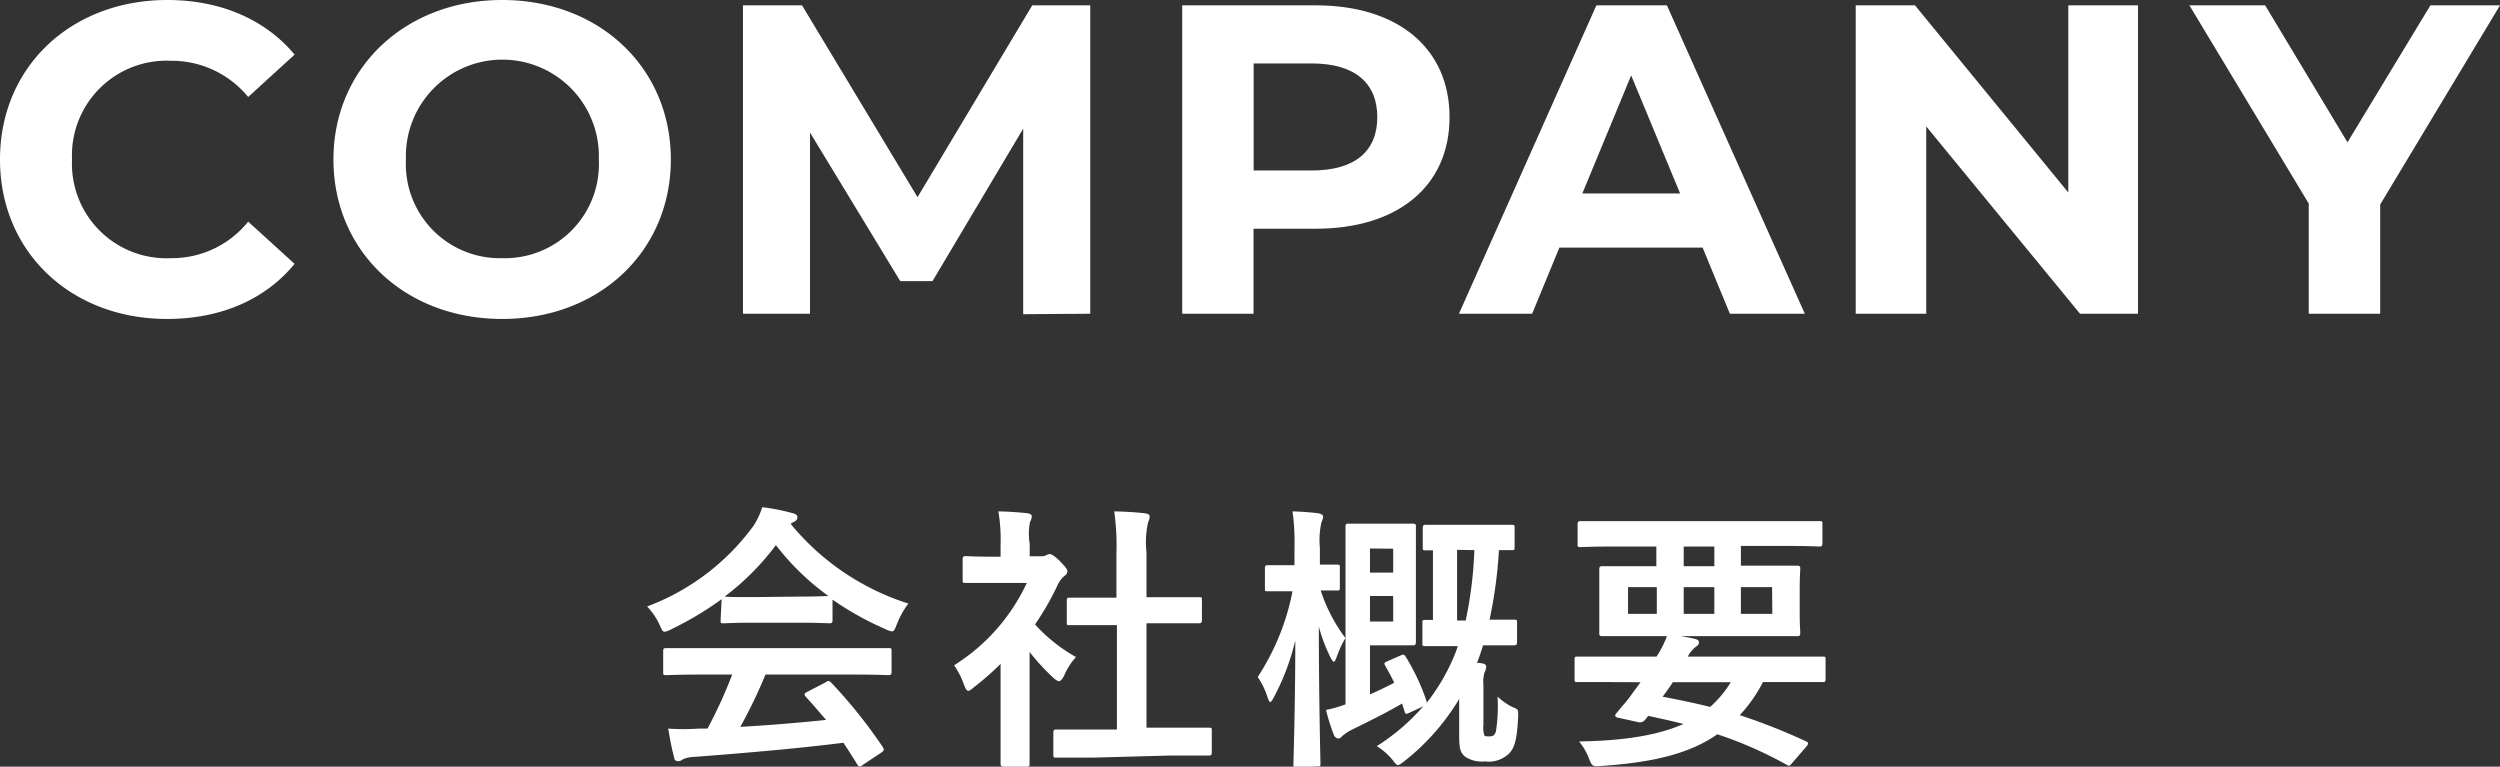
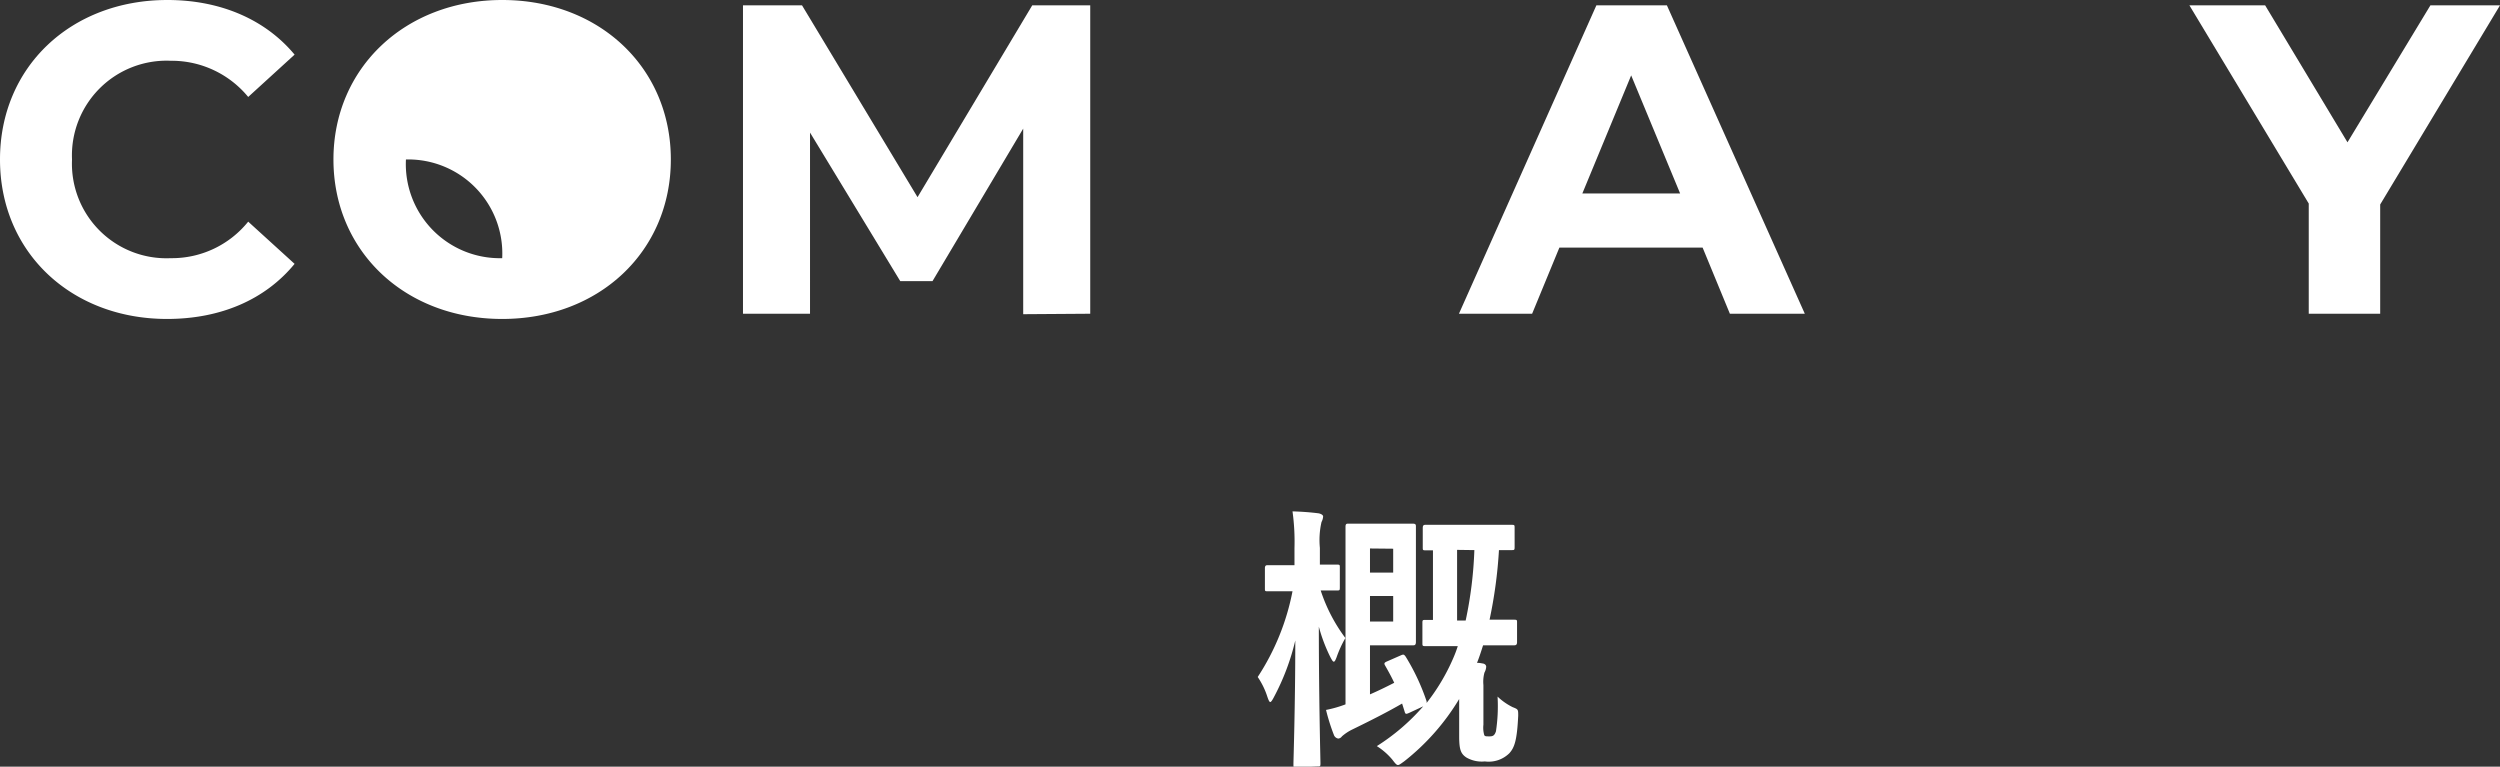
<svg xmlns="http://www.w3.org/2000/svg" viewBox="0 0 215.55 66.1">
  <rect x="0" y="0" width="215.55" height="66.1" fill="#333333" stroke="none" />
  <defs>
    <style>.cls-1{fill:#fff;}</style>
  </defs>
  <g id="レイヤー_2" data-name="レイヤー 2">
    <g id="レイヤー_1-2" data-name="レイヤー 1">
      <path class="cls-1" d="M14.4,27.5c4.63,0,8.47-1.67,11-4.75l-4-3.64a8.45,8.45,0,0,1-6.68,3.15,8.15,8.15,0,0,1-8.51-8.51,8.16,8.16,0,0,1,8.51-8.51,8.54,8.54,0,0,1,6.68,3.12l4-3.65C22.87,1.67,19,0,14.43,0,6.15,0,0,5.74,0,13.75S6.15,27.5,14.4,27.5Z" />
-       <path class="cls-1" d="M43.3,27.5c8.35,0,14.54-5.81,14.54-13.75S51.65,0,43.3,0,28.75,5.85,28.75,13.75,34.9,27.5,43.3,27.5Zm0-5.24A8.11,8.11,0,0,1,35,13.75a8.32,8.32,0,1,1,16.63,0A8.11,8.11,0,0,1,43.3,22.26Z" />
+       <path class="cls-1" d="M43.3,27.5c8.35,0,14.54-5.81,14.54-13.75S51.65,0,43.3,0,28.75,5.85,28.75,13.75,34.9,27.5,43.3,27.5Zm0-5.24A8.11,8.11,0,0,1,35,13.75A8.11,8.11,0,0,1,43.3,22.26Z" />
      <path class="cls-1" d="M94,27.05,94,.46h-5L79.11,17,69.15.46H64.06V27.05h5.78V11.43l7.78,12.81H80.4l7.82-13.15,0,16Z" />
-       <path class="cls-1" d="M113.44.46H101.93V27.05h6.15V19.72h5.36c7.1,0,11.54-3.69,11.54-9.62S120.54.46,113.44.46Zm-.35,14.24h-5V5.47h5c3.76,0,5.66,1.71,5.66,4.63S116.85,14.7,113.09,14.7Z" />
      <path class="cls-1" d="M149.15,27.05h6.46L143.72.46h-6.08L125.79,27.05h6.31l2.35-5.7H146.8ZM136.43,16.68,140.64,6.5l4.22,10.18Z" />
-       <path class="cls-1" d="M178.33.46V16.6L165.11.46H160V27.05h6.08V10.9l13.26,16.15h5V.46Z" />
      <path class="cls-1" d="M215.55.46h-6L202.4,12.27,195.3.46h-6.53l10.29,17.09v9.5h6.16V17.63Z" />
-       <path class="cls-1" d="M63.13,58.16A39.53,39.53,0,0,1,61,62.82l-.77,0a19.09,19.09,0,0,1-2.62,0c.15.84.29,1.68.51,2.47,0,.22.16.34.33.34a.59.59,0,0,0,.41-.15,2.18,2.18,0,0,1,.86-.21c4.08-.31,9-.72,13-1.23.38.58.79,1.2,1.2,1.88.07.12.12.16.19.16s.14,0,.29-.14L76,64.88c.24-.17.24-.26.12-.46a43,43,0,0,0-4.46-5.57c-.17-.16-.24-.19-.51,0l-1.53.79c-.29.14-.31.24-.15.43.65.7,1.2,1.37,1.76,2-2.28.24-4.9.46-7.4.6A43.7,43.7,0,0,0,66,58.16h7.42c2.25,0,3,.05,3.16.05s.29,0,.29-.27v-1.8c0-.24,0-.26-.29-.26s-.91,0-3.16,0H60.63c-2.25,0-3,0-3.17,0s-.28,0-.28.26v1.8c0,.24,0,.27.28.27s.92-.05,3.17-.05Zm-1-4.68c0,.24,0,.26.26.26s.79-.05,2.71-.05h3.7c1.92,0,2.57.05,2.71.05s.27,0,.27-.26V51.7a26,26,0,0,0,4.58,2.55,1.67,1.67,0,0,0,.55.19c.17,0,.24-.17.41-.6a7.35,7.35,0,0,1,1-1.8,21.59,21.59,0,0,1-10.15-6.87,2,2,0,0,1,.34-.21.4.4,0,0,0,.24-.39c0-.16-.15-.26-.43-.33a17.88,17.88,0,0,0-2.6-.51A6.67,6.67,0,0,1,65,45.29a20,20,0,0,1-9.21,7,5.67,5.67,0,0,1,1.08,1.58c.19.43.26.6.43.6a1.54,1.54,0,0,0,.57-.21,28.26,28.26,0,0,0,4.35-2.6Zm3-2c-1.75,0-2.42,0-2.64-.05A22.32,22.32,0,0,0,66.9,47a21.68,21.68,0,0,0,4.53,4.39c-.26,0-1,.05-2.59.05Z" />
-       <path class="cls-1" d="M101,65.14c2.28,0,3,0,3.19,0s.29,0,.29-.26V63c0-.24,0-.26-.29-.26s-.91,0-3.19,0H98.85v-9h1.51c2.13,0,2.88,0,3,0s.27,0,.27-.24V51.73c0-.24,0-.24-.27-.24s-.89,0-3,0H98.85V47.62A7.71,7.71,0,0,1,99,45a1,1,0,0,0,.12-.5c0-.12-.17-.22-.39-.24-.84-.1-1.75-.15-2.66-.17a21.48,21.48,0,0,1,.19,3.62v3.82H95.22c-2.13,0-2.88,0-3,0s-.24,0-.24.24v1.89c0,.24,0,.24.24.24s.89,0,3,0H96.3v9h-2c-2.28,0-3.08,0-3.22,0s-.26,0-.26.26v1.9c0,.24,0,.26.26.26s.94,0,3.22,0ZM86.27,63c0,1.78,0,2.69,0,2.83s0,.27.29.27h1.92c.26,0,.29,0,.29-.27s0-1.05,0-2.83V56.21a18.72,18.72,0,0,0,2.06,2.24c.22.19.36.28.48.28s.29-.16.46-.52a5.6,5.6,0,0,1,1-1.56,14,14,0,0,1-3.53-2.81,23.6,23.6,0,0,0,2-3.51,2.38,2.38,0,0,1,.55-.69.46.46,0,0,0,.24-.39c0-.16-.19-.4-.64-.86s-.75-.62-.89-.62a.71.71,0,0,0-.27.09.81.81,0,0,1-.45.1h-1V46.88A5.21,5.21,0,0,1,88.81,45a1.05,1.05,0,0,0,.15-.51c0-.09-.15-.21-.39-.24-.86-.09-1.58-.14-2.49-.16A14.54,14.54,0,0,1,86.27,47v1h-.46c-1.82,0-2.4-.05-2.54-.05s-.27,0-.27.26V50c0,.24,0,.26.27.26s.72,0,2.54,0h2.72a16.62,16.62,0,0,1-6.27,7.1A6.73,6.73,0,0,1,83.1,59c.14.36.24.56.38.56s.27-.12.51-.32a24.78,24.78,0,0,0,2.28-2Z" />
      <path class="cls-1" d="M119.65,57c-.28.12-.36.17-.21.41.26.46.53.94.77,1.46-.7.36-1.4.7-2.09,1V55.64h2.13c1,0,1.42,0,1.56,0s.27,0,.27-.29,0-1,0-2.67v-4.6c0-1.71,0-2.52,0-2.67s0-.26-.27-.26-.52,0-1.56,0h-1.87c-1.34,0-2,0-2.13,0s-.24,0-.24.26,0,1.39,0,3.79V60.73a10.17,10.17,0,0,1-1.68.48,17.08,17.08,0,0,0,.68,2.16.48.48,0,0,0,.38.31.43.43,0,0,0,.31-.19,4,4,0,0,1,.91-.6c1.68-.82,3-1.49,4.28-2.23l.21.67c.07.26.12.26.43.12l1.18-.55a18.06,18.06,0,0,1-4,3.43,5.7,5.7,0,0,1,1.34,1.17c.24.32.36.46.48.46s.26-.12.53-.31a19.78,19.78,0,0,0,4.75-5.38v3.19c0,1.13.12,1.52.62,1.85a2.64,2.64,0,0,0,1.59.34,2.54,2.54,0,0,0,2.11-.7c.46-.5.67-1.15.77-3.24,0-.55,0-.55-.48-.74a5.24,5.24,0,0,1-1.3-.91,14.4,14.4,0,0,1-.14,3c-.12.34-.24.43-.55.43s-.41,0-.46-.12a2.27,2.27,0,0,1-.07-.88V59.07a3,3,0,0,1,.09-1.08,1.2,1.2,0,0,0,.15-.5c0-.15-.12-.27-.34-.29a2.14,2.14,0,0,0-.45-.05c.19-.48.36-1,.52-1.51h.24c1.73,0,2.26,0,2.4,0s.29,0,.29-.27V53.69c0-.24,0-.26-.29-.26s-.62,0-2.08,0a39.77,39.77,0,0,0,.81-6c.67,0,1,0,1.08,0,.24,0,.27,0,.27-.26V45.53c0-.26,0-.28-.27-.28s-.67,0-2.37,0h-2.67c-1.7,0-2.21,0-2.35,0s-.26,0-.26.28v1.66c0,.24,0,.26.26.26l.62,0v6c-.38,0-.57,0-.64,0-.24,0-.27,0-.27.26v1.73c0,.24,0,.27.27.27s.69,0,2.42,0h.36a10.53,10.53,0,0,1-.41,1.08A17.29,17.29,0,0,1,123,60.61a.44.44,0,0,0,0-.15,18.67,18.67,0,0,0-1.8-3.84c-.15-.21-.2-.21-.41-.12Zm7.47-9.57a34.78,34.78,0,0,1-.75,6.07h-.74V47.41Zm-7,6.16h-2v-2.2h2Zm0-6.28v2.06h-2V47.29Zm-6.53,18.77c.24,0,.26,0,.26-.27s-.14-5.49-.14-11.78a14,14,0,0,0,1,2.64c.14.26.21.38.29.38s.14-.12.24-.38a9.55,9.55,0,0,1,.76-1.66,14.12,14.12,0,0,1-2.13-4.1l1.39,0c.24,0,.26,0,.26-.26V48.94c0-.24,0-.26-.26-.26s-.48,0-1.46,0V47.24a7,7,0,0,1,.14-2.23,1.16,1.16,0,0,0,.14-.48c0-.12-.16-.22-.38-.27-.72-.09-1.37-.14-2.26-.17a19,19,0,0,1,.17,3.17v1.47h-.31c-1.47,0-1.9,0-2,0s-.24,0-.24.26v1.73c0,.24,0,.26.24.26s.57,0,2,0h.14a20.61,20.61,0,0,1-3,7.39,6.64,6.64,0,0,1,.84,1.73c.1.29.17.43.24.43s.17-.14.31-.41a20.18,20.18,0,0,0,1.85-4.9c0,5.57-.16,10.33-.16,10.66s0,.27.26.27Z" />
-       <path class="cls-1" d="M142.81,47.12v1.7h-1.32c-2.36,0-3.2,0-3.34,0s-.26,0-.26.27,0,.6,0,1.77v1.95c0,1.17,0,1.61,0,1.77s0,.27.26.27,1,0,3.34,0h10.12c2.36,0,3.2,0,3.34,0s.27,0,.27-.27-.05-.6-.05-1.77V50.81c0-1.17.05-1.63.05-1.77s0-.27-.27-.27-1,0-3.34,0H150.1v-1.7h3.77c2.16,0,2.88.05,3,.05s.26,0,.26-.27V45.2c0-.24,0-.27-.26-.27s-.87,0-3,0H139.28c-2.14,0-2.88,0-3,0s-.26,0-.26.27v1.7c0,.24,0,.27.26.27s.89-.05,3-.05Zm10,5.81H150.1V50.62h2.69Zm-5,0h-2.64V50.62h2.64Zm-7.44,0V50.62h2.48v2.31Zm4.8-4.11v-1.7h2.64v1.7Zm-3.72,10-.67.91a10.32,10.32,0,0,1-.89,1.13l-.57.69c-.1.12-.07.27.14.32l1.73.38a.58.58,0,0,0,.65-.19,3.85,3.85,0,0,0,.26-.34c1.11.24,2.11.46,3.05.7-2.09.93-4.92,1.44-9,1.51a5.21,5.21,0,0,1,.84,1.44c.29.74.33.72,1.08.67,4.27-.29,7.53-1,10-2.73a34.73,34.73,0,0,1,6,2.64c.24.14.24.07.5-.22l1.18-1.37c.1-.12.14-.19.14-.26s-.07-.15-.19-.19A52.31,52.31,0,0,0,150,61.66a12.4,12.4,0,0,0,2-2.85h2.16c2.11,0,2.83,0,3,0s.24,0,.24-.26v-1.7c0-.22,0-.24-.24-.24s-.87,0-3,0h-8.64a2.56,2.56,0,0,1,.69-.84c.2-.12.27-.24.27-.38s-.07-.24-.36-.31a16,16,0,0,0-2.35-.36,8.77,8.77,0,0,1-.94,1.89H139c-2.11,0-2.83,0-3,0s-.24,0-.24.24v1.7c0,.24,0,.26.24.26s.87,0,3,0Zm7.78,0a9.38,9.38,0,0,1-1.78,2.13c-1.34-.33-2.71-.62-4.1-.88.31-.41.6-.82.89-1.25Z" />
    </g>
  </g>
</svg>